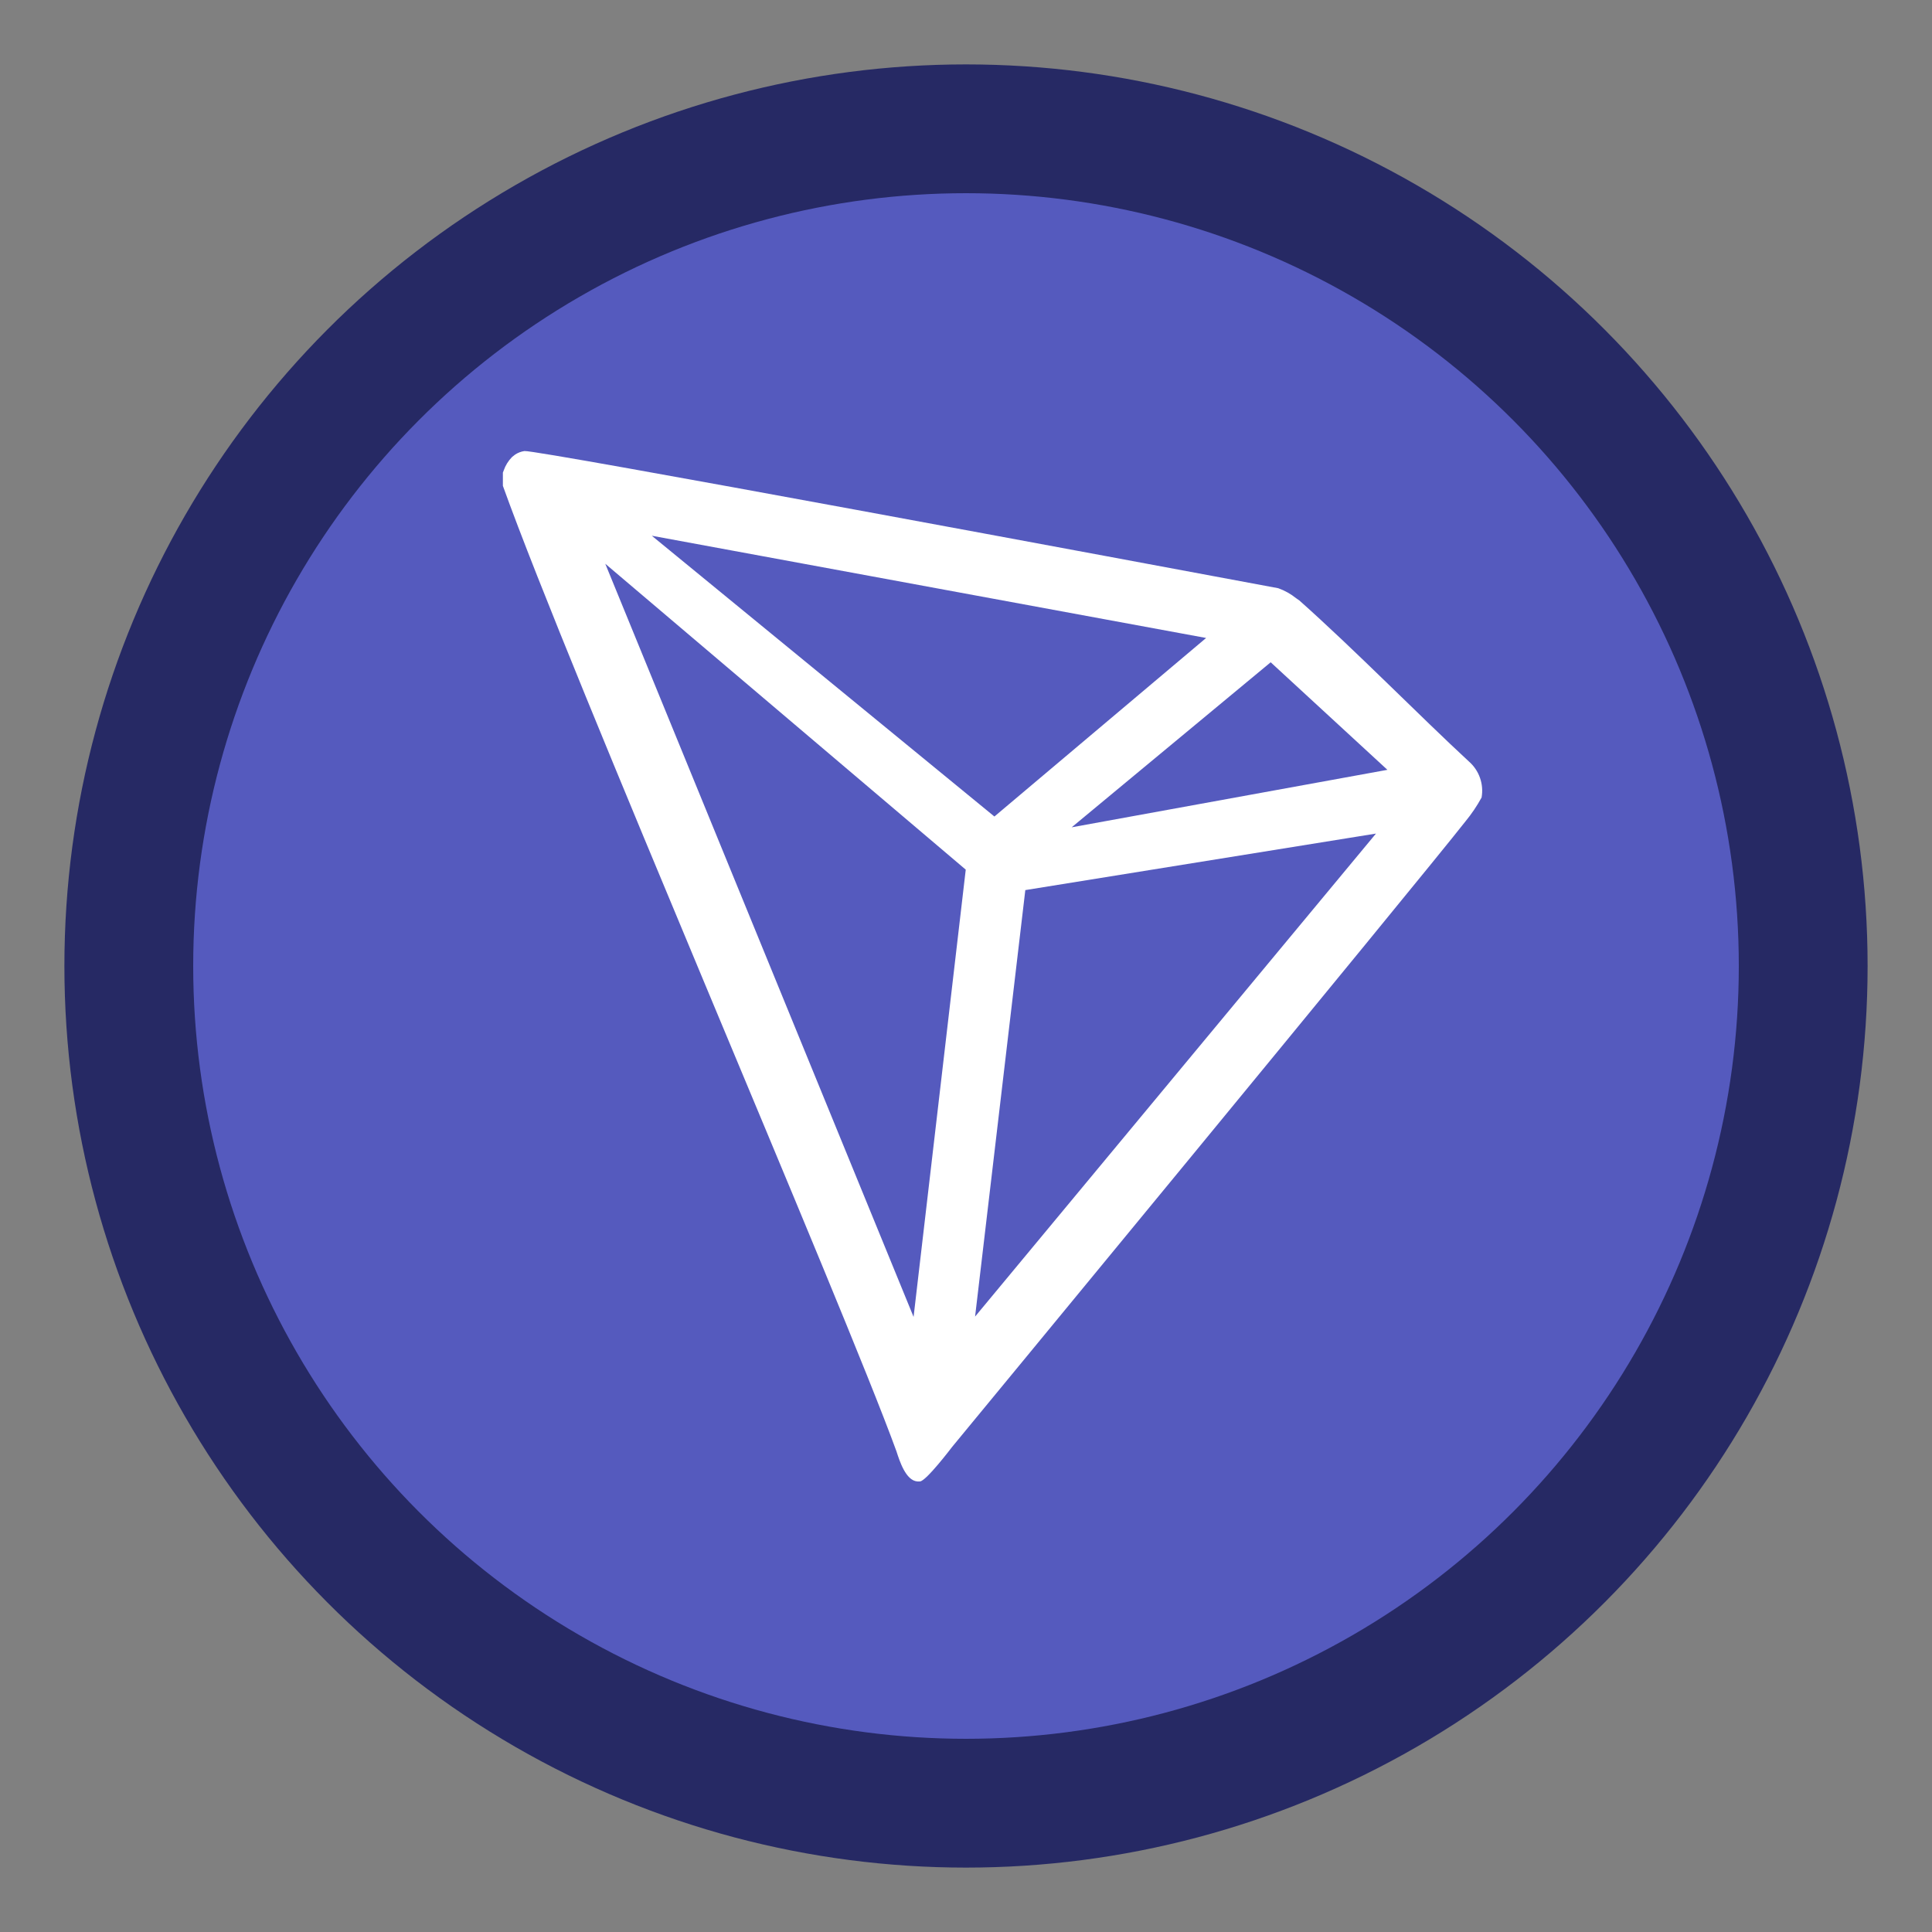
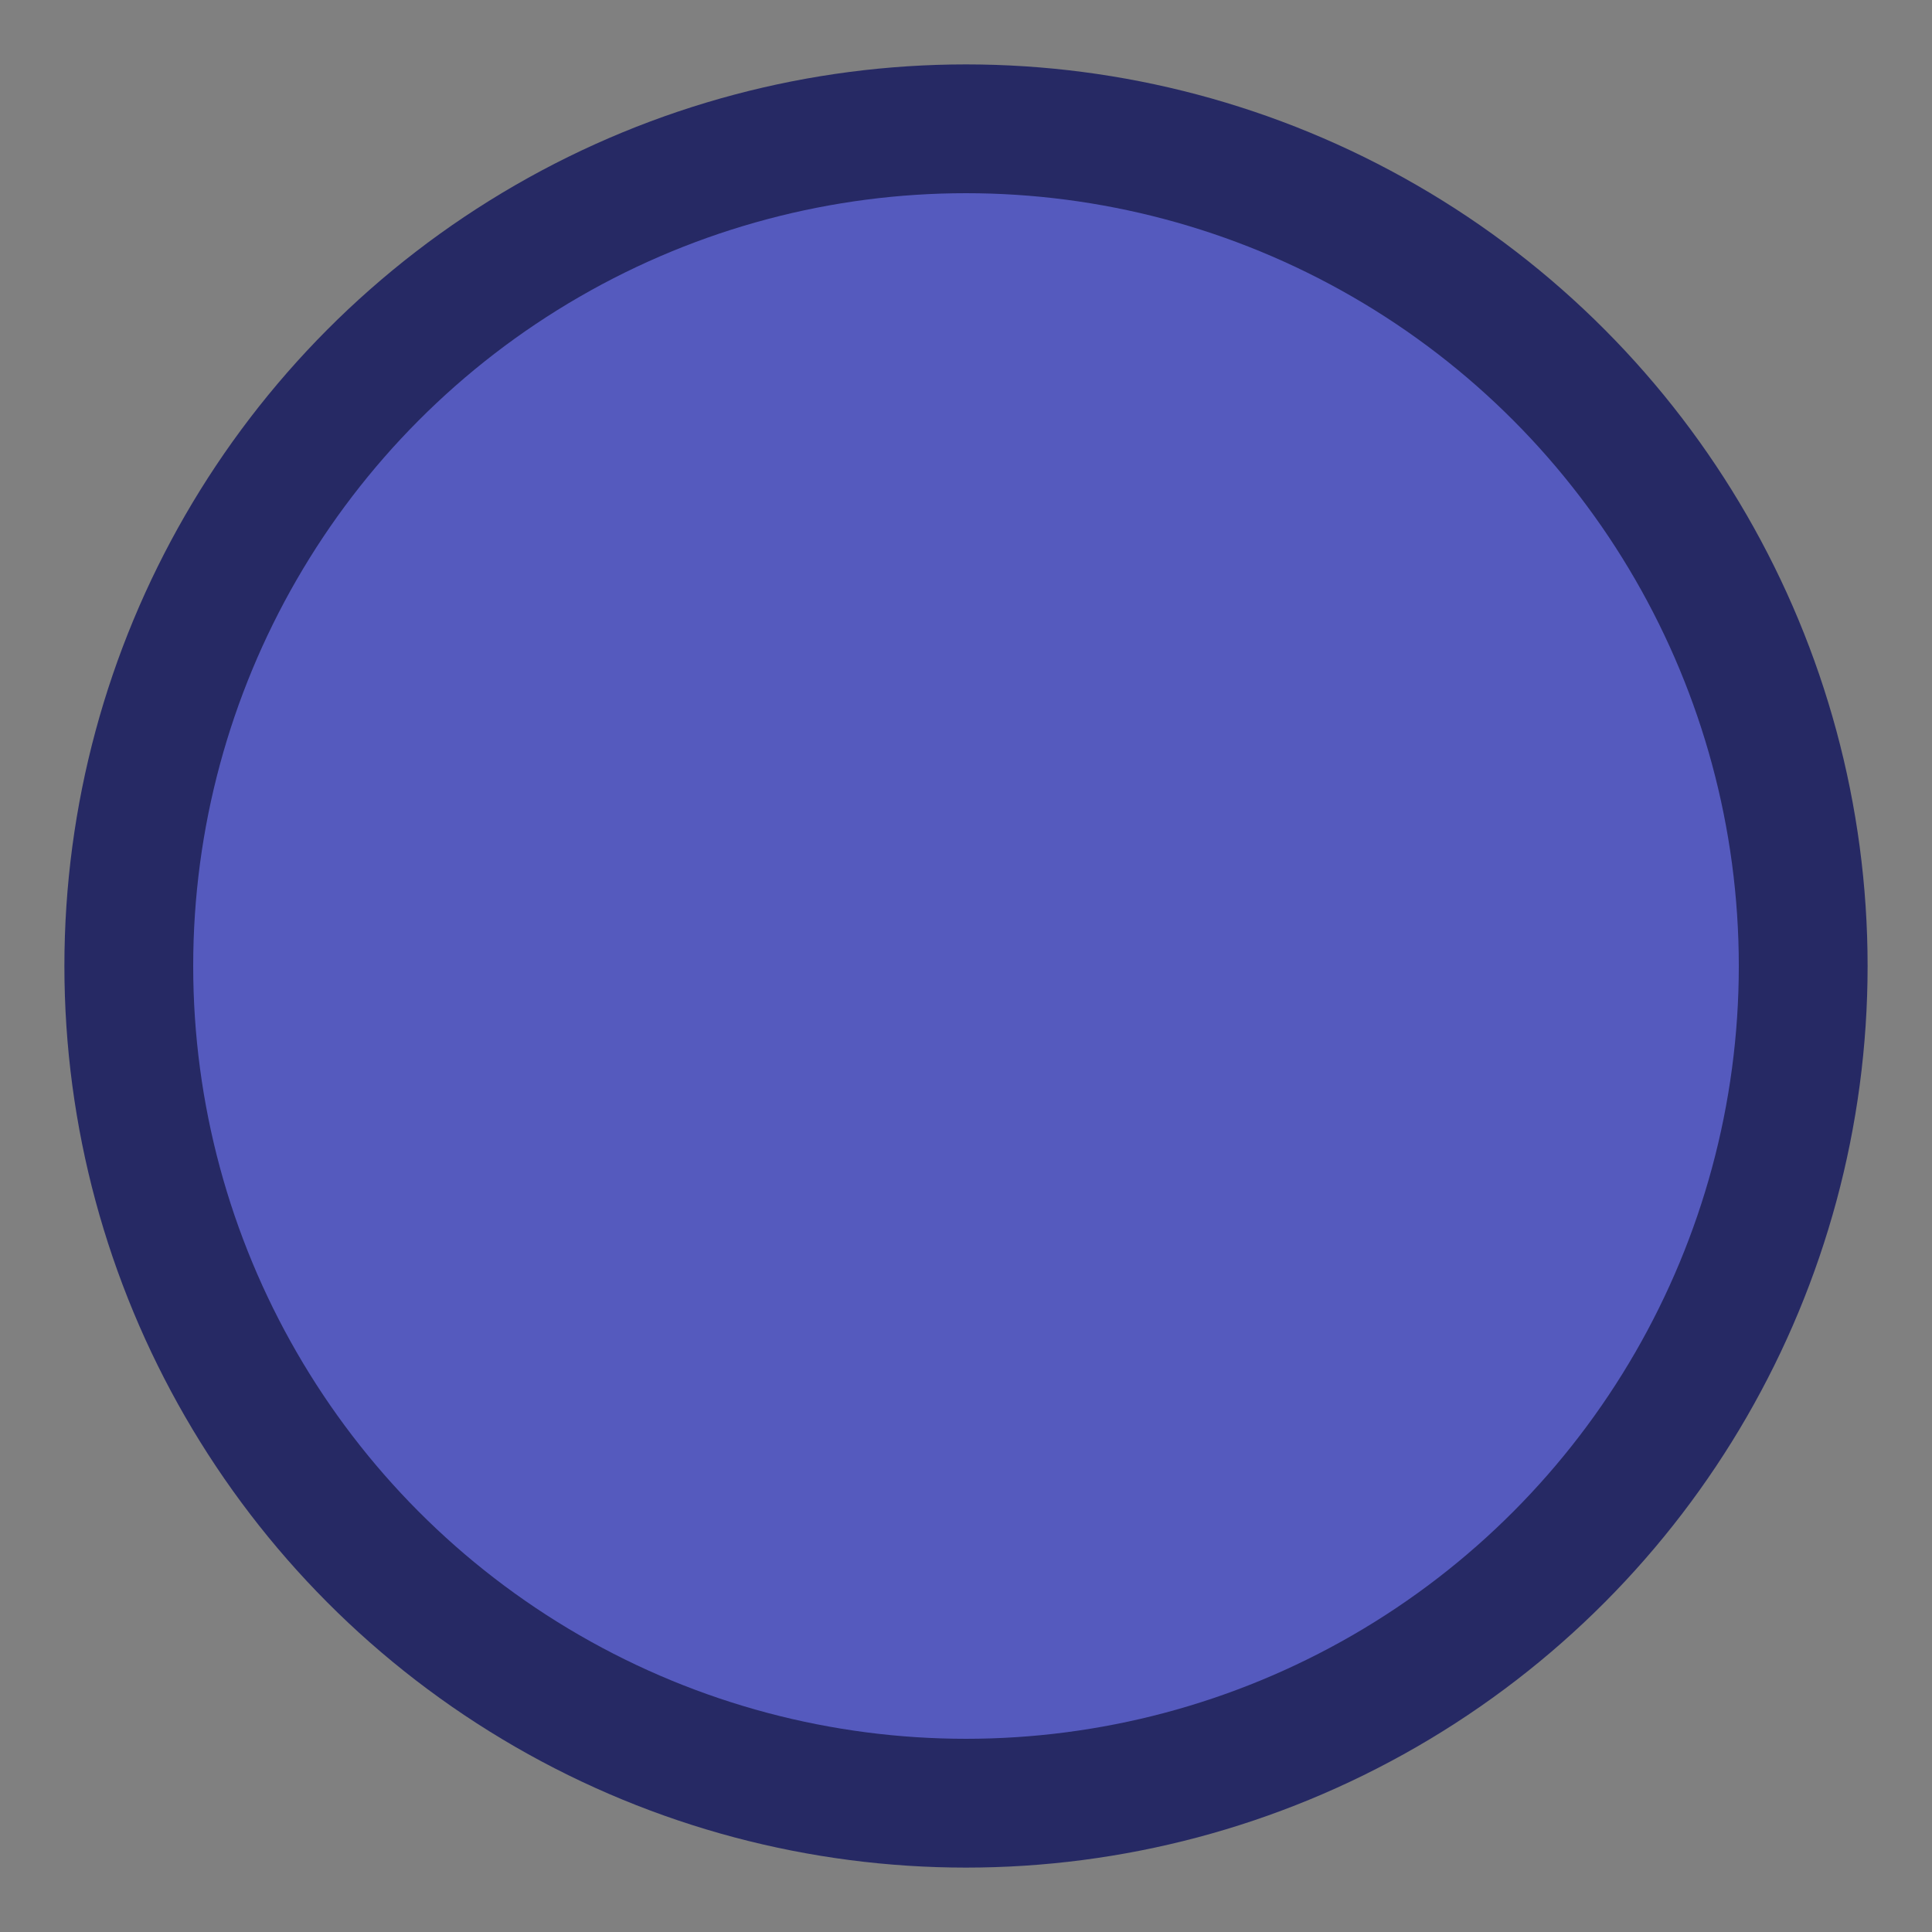
<svg xmlns="http://www.w3.org/2000/svg" id="tron" enable-background="new 0 0 360 360" height="512" viewBox="0 0 360 360" width="512">
  <rect x="0" y="0" width="360" height="360" fill="#808080" stroke="none" />
  <circle cx="180" cy="180" fill="#262964" r="168" />
  <circle cx="180" cy="180" fill="#555abe" r="144" />
-   <path d="m273.702 141.886c-9-8.31-21.45-21-31.59-30l-.6-.42c-.998-.802-2.124-1.43-3.33-1.86-24.45-4.56-138.238-25.83-140.458-25.56-.622.087-1.217.313-1.74.66l-.57.45c-.702.713-1.235 1.574-1.56 2.52l-.15.39v2.13.33c12.81 35.67 63.389 152.518 73.349 179.938.6 1.86 1.74 5.4 3.87 5.58h.48c1.14 0 6-6.42 6-6.42s86.879-105.359 95.669-116.578c1.138-1.382 2.142-2.869 3-4.44.446-2.501-.454-5.052-2.37-6.72zm-74.009 12.27 37.08-30.75 21.75 20.04zm-14.4-2.01-63.839-52.319 103.289 19.05zm5.76 13.71 65.339-10.53-74.699 89.999zm-78.269-60.809 67.169 56.999-9.72 83.339z" fill="#fff" />
</svg>